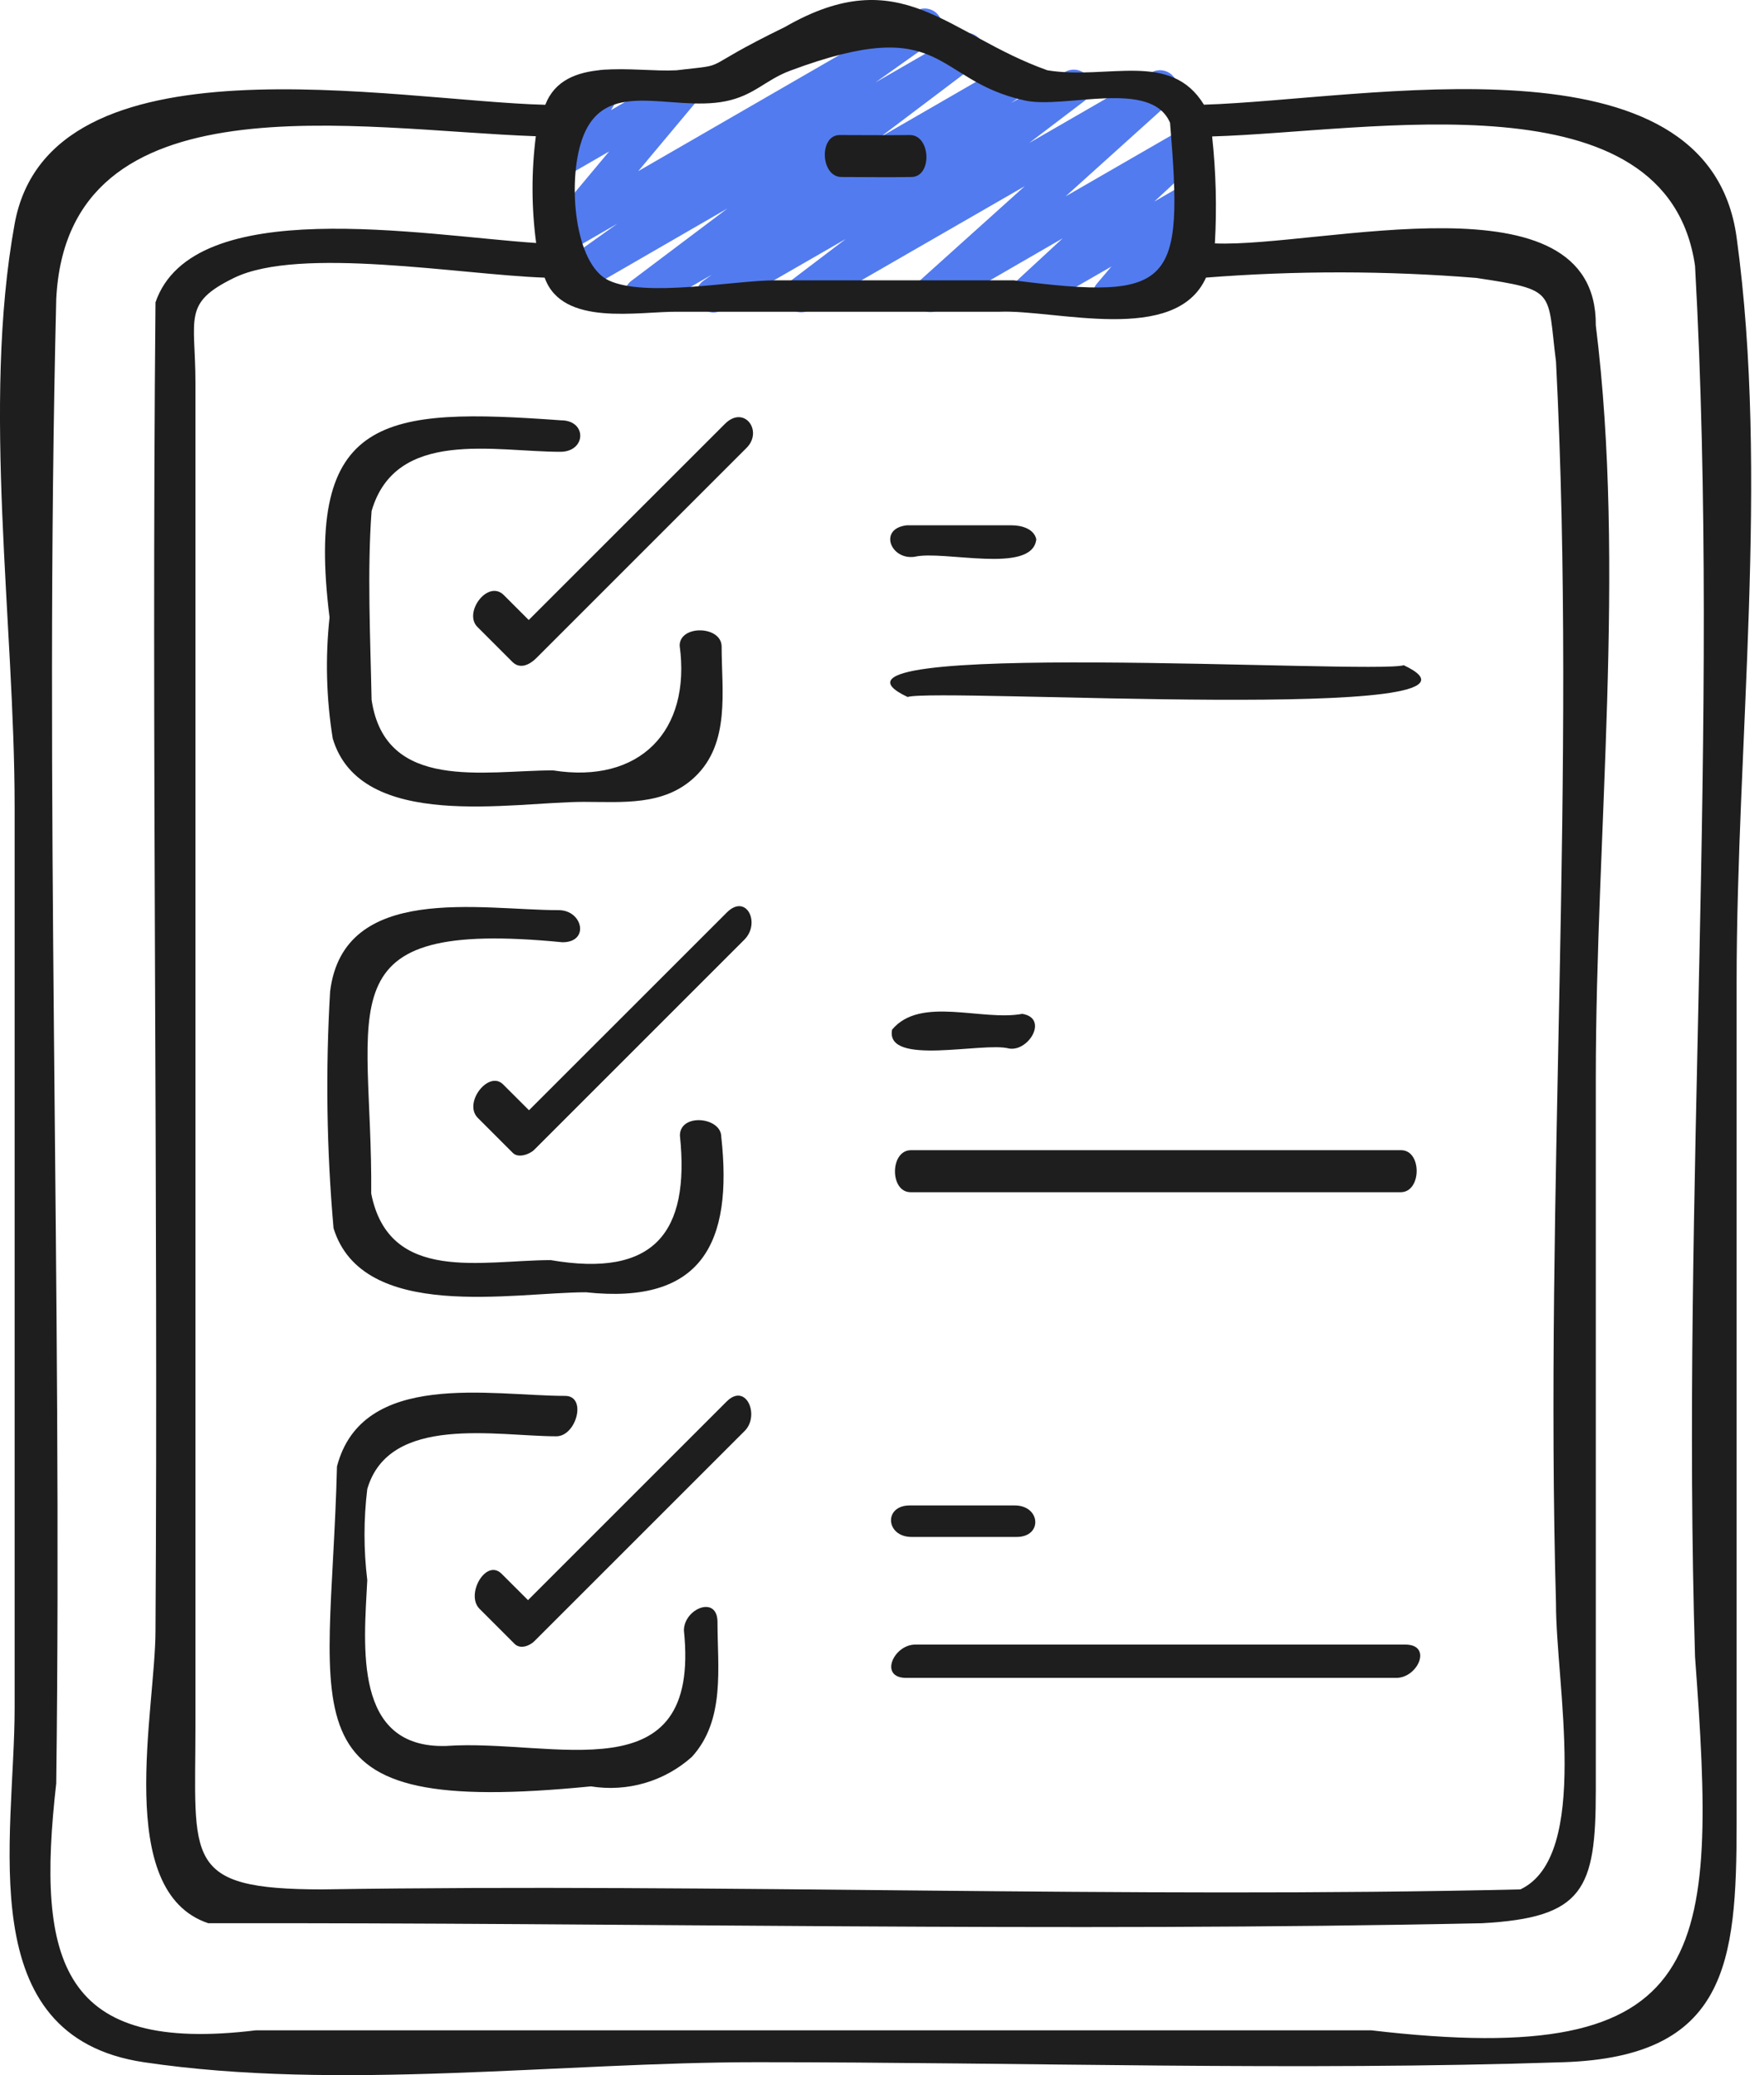
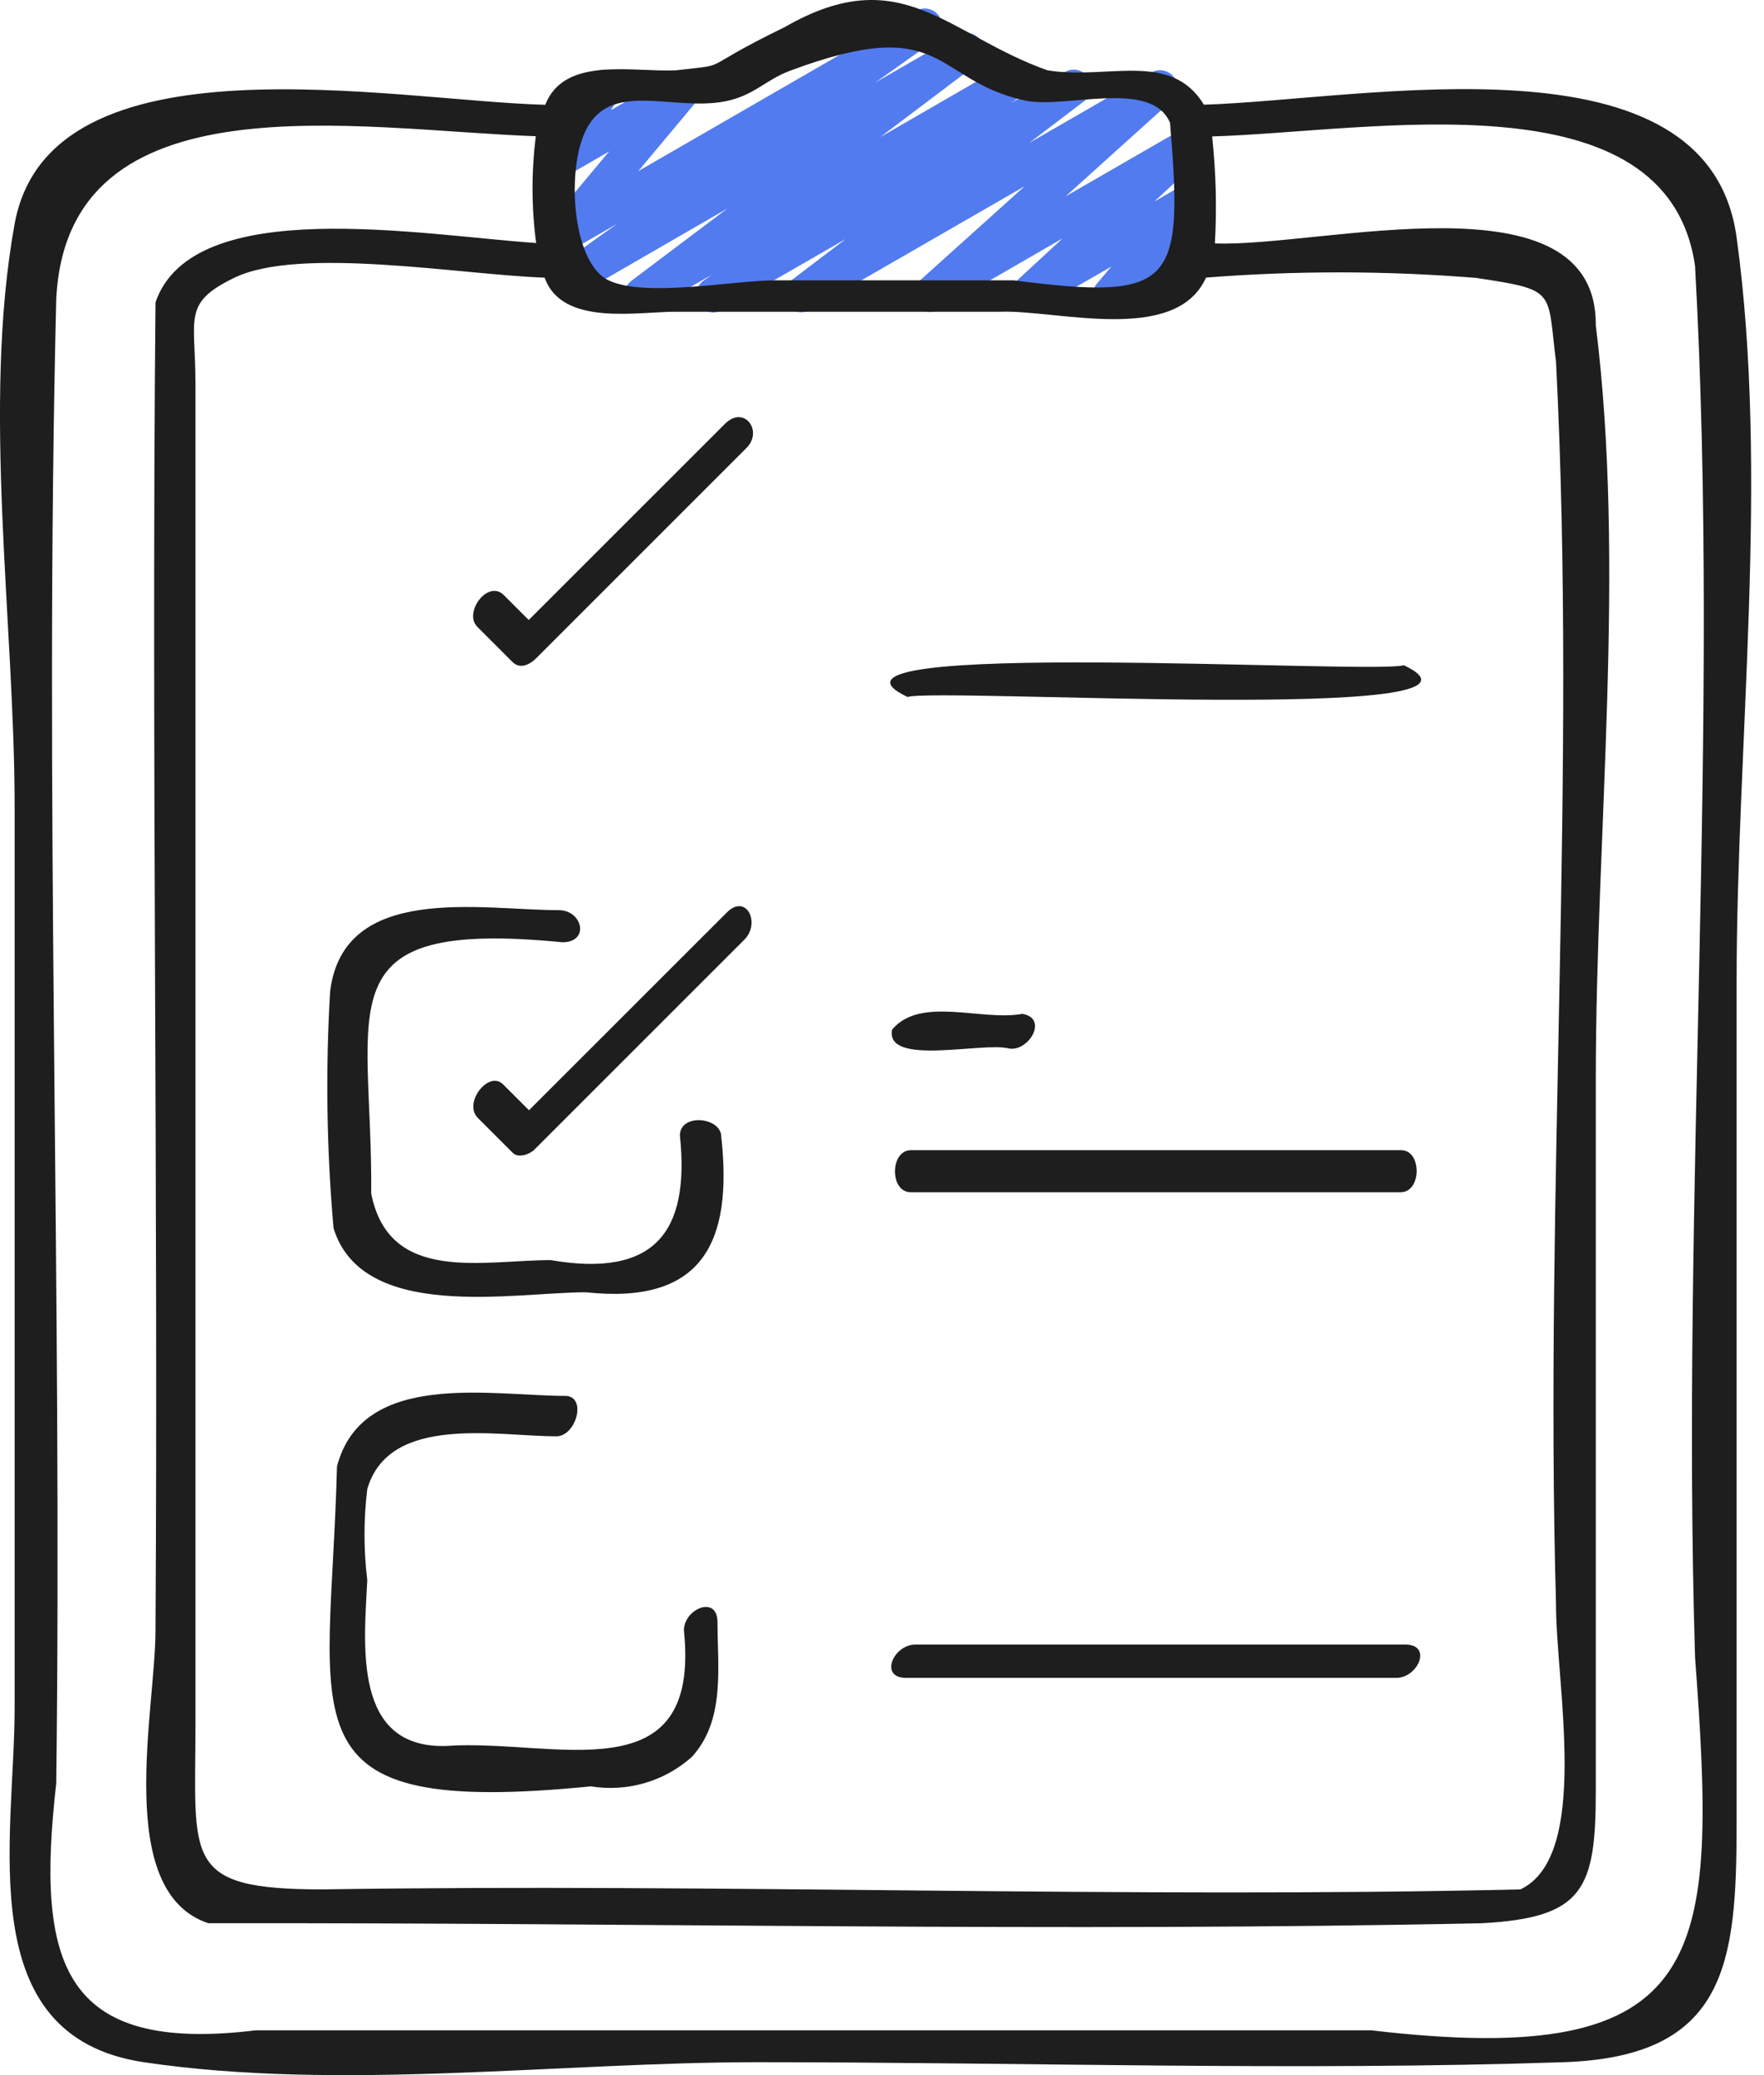
<svg xmlns="http://www.w3.org/2000/svg" width="34" height="40" viewBox="0 0 34 40" fill="none">
  <path d="M13.755 6.024C13.683 6.024 13.614 6.001 13.556 5.959C13.498 5.917 13.455 5.858 13.433 5.79C13.411 5.722 13.412 5.649 13.434 5.581C13.456 5.513 13.499 5.454 13.557 5.412L13.717 5.297L12.538 5.976C12.464 6.018 12.376 6.03 12.293 6.01C12.211 5.99 12.138 5.939 12.091 5.868C12.044 5.797 12.026 5.711 12.04 5.627C12.054 5.543 12.099 5.467 12.167 5.415L14.02 4.019L11.115 5.697C11.04 5.74 10.951 5.752 10.867 5.732C10.783 5.711 10.711 5.659 10.664 5.586C10.617 5.514 10.6 5.426 10.616 5.341C10.632 5.256 10.68 5.181 10.751 5.13L11.898 4.312L10.994 4.834C10.925 4.873 10.845 4.888 10.767 4.874C10.689 4.86 10.619 4.819 10.568 4.759C10.517 4.698 10.489 4.622 10.488 4.543C10.488 4.463 10.516 4.387 10.566 4.326L11.74 2.92L10.994 3.351C10.93 3.388 10.854 3.402 10.781 3.392C10.707 3.382 10.639 3.348 10.586 3.295C10.534 3.242 10.501 3.173 10.492 3.099C10.483 3.025 10.498 2.951 10.536 2.887L10.789 2.461C10.723 2.446 10.662 2.412 10.616 2.362C10.569 2.313 10.539 2.25 10.528 2.183C10.518 2.116 10.528 2.047 10.557 1.986C10.586 1.924 10.634 1.873 10.693 1.839L11.479 1.388C11.544 1.351 11.619 1.336 11.693 1.346C11.767 1.356 11.835 1.39 11.888 1.443C11.94 1.496 11.974 1.565 11.983 1.639C11.992 1.713 11.976 1.788 11.938 1.852L11.777 2.122L13.047 1.388C13.116 1.348 13.196 1.334 13.274 1.348C13.352 1.362 13.423 1.402 13.474 1.463C13.525 1.523 13.553 1.6 13.553 1.679C13.553 1.758 13.526 1.835 13.475 1.896L12.302 3.299L17.655 0.208C17.73 0.166 17.819 0.153 17.903 0.174C17.987 0.194 18.06 0.246 18.106 0.319C18.153 0.392 18.17 0.479 18.154 0.564C18.138 0.649 18.09 0.725 18.02 0.775L16.873 1.59L18.452 0.679C18.526 0.635 18.615 0.621 18.699 0.64C18.783 0.66 18.857 0.711 18.905 0.783C18.953 0.855 18.971 0.943 18.956 1.028C18.94 1.113 18.893 1.189 18.823 1.241L16.968 2.642L19.282 1.306C19.357 1.262 19.446 1.249 19.53 1.269C19.615 1.29 19.688 1.342 19.735 1.414C19.782 1.487 19.799 1.575 19.783 1.66C19.767 1.746 19.718 1.821 19.648 1.872L19.489 1.986L20.529 1.386C20.603 1.344 20.69 1.332 20.773 1.351C20.856 1.371 20.928 1.421 20.975 1.492C21.023 1.563 21.041 1.65 21.028 1.734C21.014 1.818 20.969 1.894 20.902 1.946L19.837 2.756L22.199 1.393C22.27 1.355 22.354 1.344 22.433 1.362C22.512 1.38 22.583 1.426 22.631 1.492C22.679 1.557 22.701 1.638 22.694 1.719C22.687 1.801 22.651 1.876 22.593 1.933L20.539 3.785L22.761 2.503C22.833 2.461 22.918 2.448 22.999 2.465C23.08 2.482 23.152 2.529 23.201 2.595C23.25 2.662 23.273 2.744 23.265 2.827C23.257 2.909 23.219 2.986 23.159 3.042L22.249 3.885L22.761 3.588C22.83 3.548 22.911 3.534 22.989 3.548C23.067 3.562 23.138 3.603 23.189 3.664C23.24 3.725 23.268 3.802 23.268 3.881C23.267 3.961 23.239 4.038 23.188 4.098L22.871 4.472C22.939 4.461 23.009 4.471 23.072 4.5C23.134 4.529 23.186 4.577 23.221 4.636C23.266 4.714 23.279 4.806 23.256 4.892C23.233 4.978 23.176 5.052 23.099 5.097L21.569 5.976C21.5 6.016 21.419 6.03 21.341 6.017C21.263 6.003 21.192 5.962 21.141 5.901C21.09 5.84 21.062 5.763 21.062 5.683C21.063 5.604 21.091 5.527 21.143 5.466L21.421 5.138L19.968 5.976C19.897 6.017 19.812 6.031 19.731 6.014C19.65 5.997 19.578 5.95 19.529 5.884C19.48 5.817 19.457 5.734 19.465 5.652C19.473 5.57 19.51 5.493 19.571 5.436L20.481 4.595L18.092 5.976C18.02 6.015 17.937 6.026 17.858 6.008C17.778 5.99 17.708 5.944 17.66 5.878C17.612 5.812 17.589 5.731 17.596 5.65C17.603 5.569 17.639 5.493 17.698 5.436L19.75 3.59L15.609 5.976C15.535 6.018 15.447 6.031 15.364 6.011C15.281 5.991 15.209 5.941 15.162 5.87C15.115 5.799 15.096 5.713 15.11 5.628C15.123 5.544 15.168 5.469 15.236 5.416L16.301 4.607L13.923 5.976C13.872 6.007 13.814 6.023 13.755 6.024Z" fill="#527BEF" />
  <path d="M0.282 32.928C0.282 35.438 -0.569 39.251 2.771 39.751C6.53 40.312 10.796 39.751 14.589 39.751C19.763 39.751 24.968 39.923 30.139 39.751C33.284 39.645 33.472 37.845 33.472 35.153V18.942C33.472 14.305 34.103 9.176 33.472 4.575C32.921 0.554 26.311 1.923 23.205 2.018C22.562 0.968 21.352 1.546 20.188 1.355C18.253 0.667 17.375 -0.773 15.128 0.521C13.363 1.381 14.149 1.225 13.036 1.355C12.208 1.398 10.877 1.072 10.51 2.02C7.611 1.948 0.958 0.594 0.282 4.316C-0.353 7.813 0.282 12.008 0.282 15.551V32.928ZM29.305 36.42C21.695 36.598 13.878 36.301 6.213 36.42C3.508 36.42 3.767 35.848 3.767 33.264V7.381C3.767 6.125 3.512 5.844 4.51 5.357C5.773 4.74 8.869 5.295 10.498 5.352C10.838 6.308 12.312 5.999 13.07 6.009H19.269C20.348 5.965 22.66 6.654 23.245 5.351C24.978 5.215 26.72 5.217 28.452 5.357C30.018 5.593 29.816 5.593 29.991 6.97C30.396 14.9 29.769 22.962 29.991 30.916C29.987 32.45 30.666 35.777 29.305 36.42ZM13.989 1.951C14.54 1.839 14.751 1.541 15.232 1.362C18.24 0.239 17.966 1.545 19.753 1.937C20.525 2.107 22.189 1.512 22.552 2.367C22.811 5.489 22.637 5.803 19.542 5.404H14.932C14.153 5.404 12.441 5.741 11.73 5.404C11.074 5.09 10.939 3.528 11.209 2.717C11.622 1.451 12.916 2.168 13.989 1.951ZM1.084 5.765C1.296 1.435 6.896 2.505 10.328 2.626C10.241 3.309 10.243 4.001 10.334 4.684C8.137 4.537 3.719 3.73 2.997 5.828C2.918 14.317 3.051 22.908 2.997 31.429C2.997 32.969 2.187 36.461 4.014 37.072C12.14 37.057 20.411 37.246 28.567 37.072C30.524 36.965 30.758 36.419 30.758 34.514V20.787C30.758 16.076 31.341 10.951 30.758 6.272C30.784 3.303 25.437 4.775 23.416 4.692C23.455 4.005 23.437 3.315 23.363 2.63C26.421 2.541 32.135 1.411 32.671 5.126C33.161 13.992 32.401 23.041 32.671 31.939C33.097 37.711 33.002 39.91 26.428 39.136H4.934C1.198 39.591 0.688 37.85 1.084 34.375C1.204 24.846 0.85 15.288 1.084 5.765Z" fill="#1E1E1E" />
  <path d="M13.97 8.173L10.191 11.951L9.711 11.471C9.404 11.164 8.927 11.808 9.201 12.084L9.875 12.758C10.026 12.909 10.213 12.81 10.338 12.685L14.387 8.636C14.717 8.309 14.342 7.798 13.97 8.173Z" fill="#1E1E1E" />
-   <path d="M6.413 14.234C6.948 16.037 9.878 15.457 11.251 15.457C11.998 15.457 12.799 15.538 13.39 14.979C14.081 14.327 13.909 13.32 13.909 12.464C13.909 12.059 13.1 12.04 13.1 12.445C13.324 14.095 12.327 15.115 10.659 14.85C9.343 14.85 7.424 15.271 7.162 13.488C7.139 12.308 7.076 11.013 7.162 9.851C7.627 8.251 9.541 8.709 10.799 8.709C11.301 8.709 11.319 8.102 10.812 8.102C7.421 7.858 5.862 7.98 6.352 11.902C6.268 12.679 6.289 13.463 6.413 14.234Z" fill="#1E1E1E" />
  <path d="M14.008 17.59L10.196 21.401L9.697 20.903C9.418 20.623 8.922 21.262 9.21 21.549C9.435 21.774 9.66 21.999 9.885 22.224C9.99 22.33 10.209 22.251 10.297 22.163L14.346 18.114C14.667 17.794 14.385 17.213 14.008 17.59Z" fill="#1E1E1E" />
  <path d="M6.429 23.676C6.99 25.489 9.899 24.91 11.294 24.91C13.53 25.152 14.128 23.959 13.902 21.913C13.902 21.53 13.105 21.452 13.105 21.888C13.301 23.768 12.604 24.631 10.616 24.29C9.29 24.29 7.501 24.75 7.155 23.008C7.185 19.387 6.182 17.708 10.841 18.163C11.37 18.163 11.232 17.544 10.768 17.544C9.268 17.544 6.623 17.011 6.363 19.109C6.273 20.631 6.295 22.157 6.429 23.676Z" fill="#1E1E1E" />
-   <path d="M14.005 27.016L10.177 30.844L9.668 30.336C9.367 30.035 8.968 30.736 9.242 31.011L9.917 31.686C10.029 31.798 10.21 31.726 10.303 31.632L14.352 27.584C14.651 27.286 14.381 26.641 14.005 27.016Z" fill="#1E1E1E" />
  <path d="M13.182 31.428C13.515 34.631 10.67 33.508 8.598 33.655C6.803 33.708 7.014 31.734 7.079 30.458C7.008 29.875 7.008 29.286 7.079 28.703C7.5 27.255 9.58 27.686 10.723 27.686C11.11 27.686 11.319 26.907 10.892 26.907C9.465 26.907 6.983 26.4 6.495 28.267C6.372 33.249 5.34 35.032 11.39 34.434C11.736 34.49 12.09 34.468 12.427 34.37C12.763 34.272 13.073 34.1 13.335 33.866C13.983 33.156 13.829 32.147 13.829 31.265C13.827 30.741 13.182 31.01 13.182 31.428Z" fill="#1E1E1E" />
-   <path d="M17.625 10.733C18.183 10.598 19.899 11.08 19.974 10.395C19.928 10.187 19.68 10.126 19.501 10.126H17.477C16.929 10.188 17.16 10.796 17.625 10.733Z" fill="#1E1E1E" />
  <path d="M27.057 12.823C26.464 13.004 15.082 12.296 17.493 13.435C18.086 13.254 29.469 13.962 27.057 12.823Z" fill="#1E1E1E" />
  <path d="M19.703 19.543C18.926 19.689 17.739 19.192 17.194 19.848C17.059 20.563 18.957 20.077 19.448 20.211C19.829 20.276 20.215 19.626 19.703 19.543Z" fill="#1E1E1E" />
  <path d="M17.551 22.981H26.998C27.403 22.981 27.41 22.171 27.005 22.171H17.558C17.151 22.171 17.146 22.981 17.551 22.981Z" fill="#1E1E1E" />
-   <path d="M17.571 29.626H19.595C20.102 29.626 20.058 29.019 19.558 29.019H17.533C17.027 29.02 17.07 29.626 17.571 29.626Z" fill="#1E1E1E" />
  <path d="M27.086 31.701H17.64C17.223 31.701 16.936 32.343 17.466 32.343H26.912C27.329 32.343 27.616 31.701 27.086 31.701Z" fill="#1E1E1E" />
-   <path d="M16.22 3.412C16.67 3.412 17.12 3.42 17.569 3.412C17.974 3.406 17.94 2.597 17.534 2.603C17.084 2.609 16.634 2.603 16.184 2.603C15.782 2.603 15.813 3.412 16.22 3.412Z" fill="#1E1E1E" />
</svg>